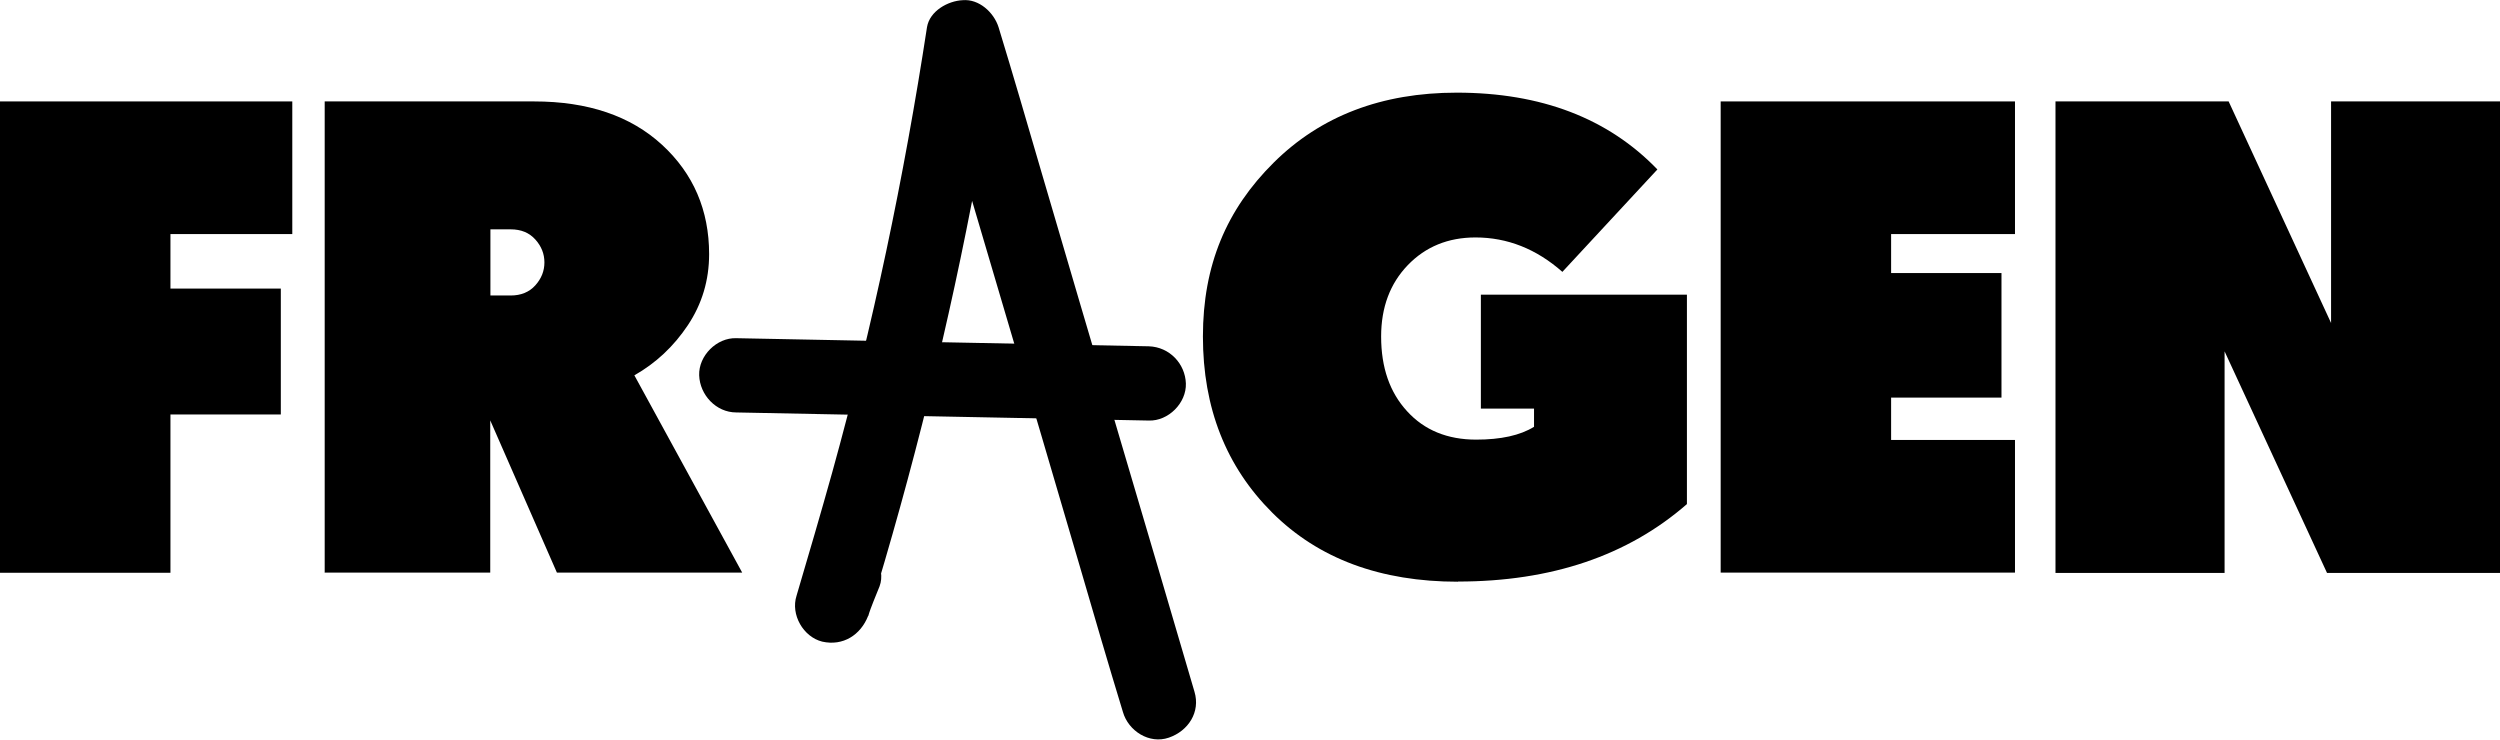
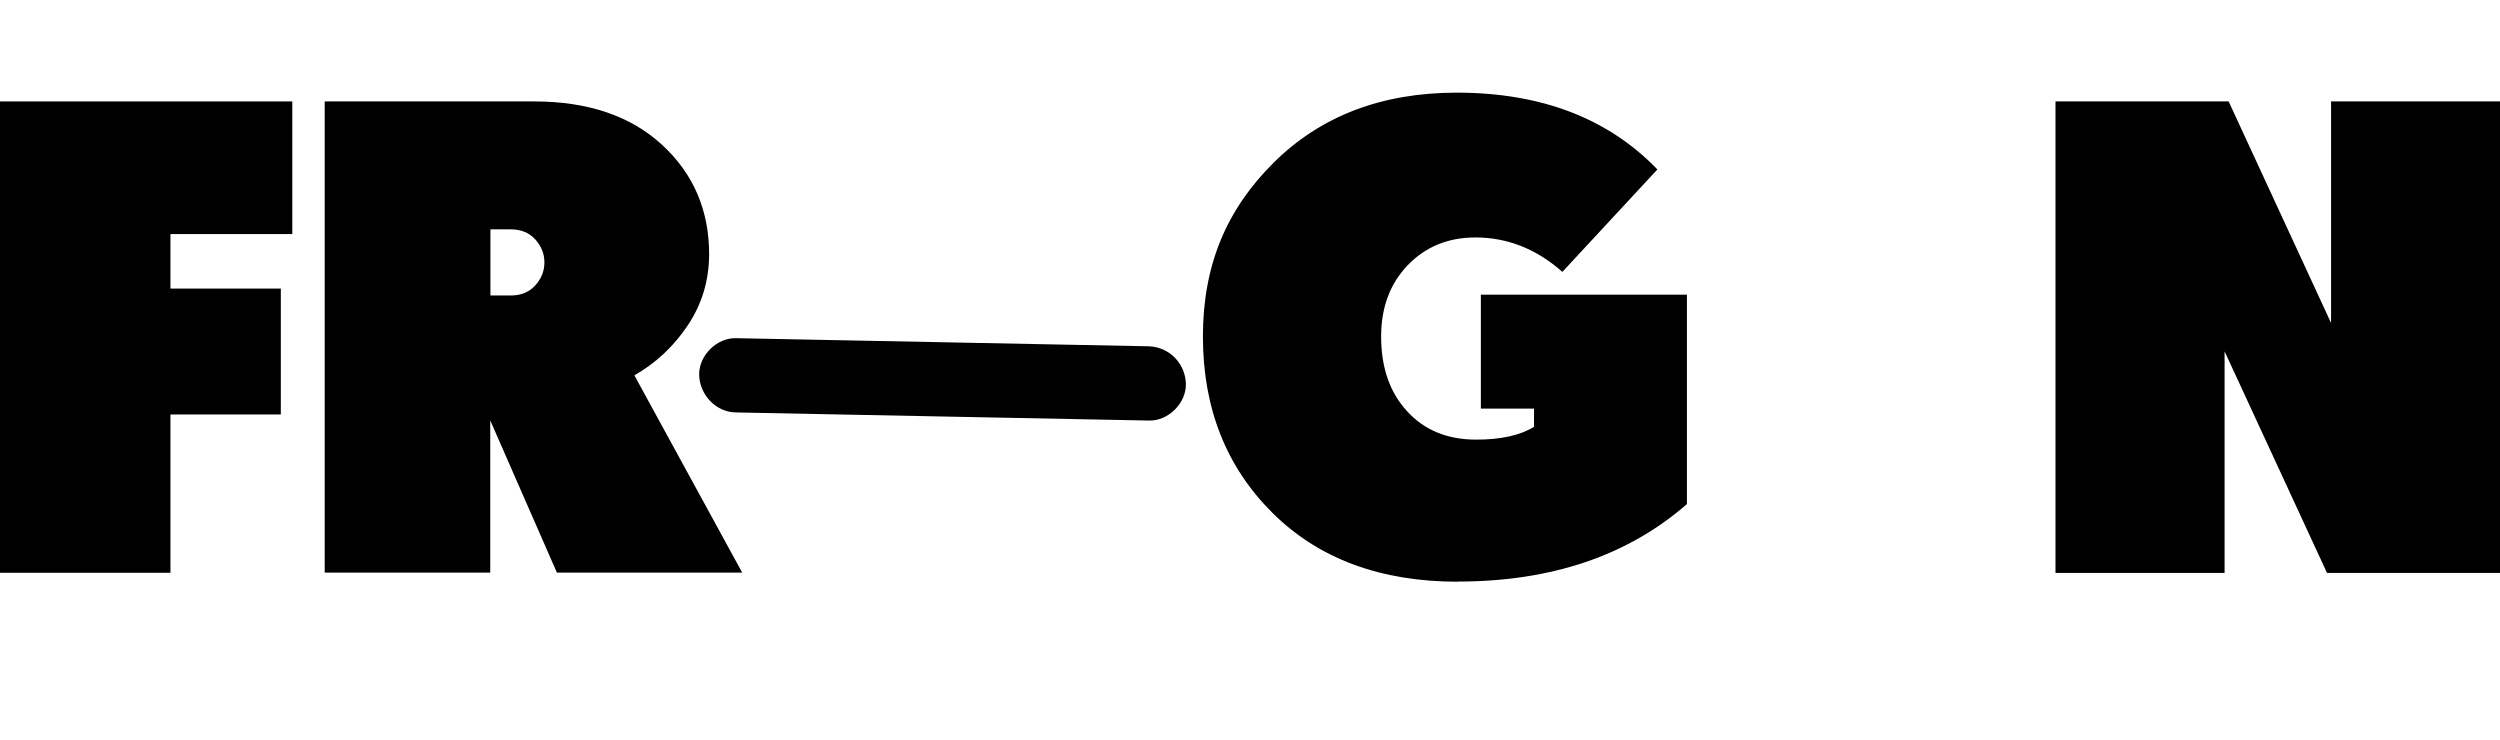
<svg xmlns="http://www.w3.org/2000/svg" id="Capa_2" data-name="Capa 2" viewBox="0 0 148.14 43.82">
  <defs>
    <style>
      .cls-1 {
        opacity: 0;
      }
    </style>
  </defs>
  <g id="Capa_1-2" data-name="Capa 1">
    <g>
      <g>
        <path d="M0,33.95V6.01H17.32v7.86h-7.22v3.23h6.54v7.46h-6.54v9.38H0Z" />
        <path d="M19.24,33.95V6.01h12.41c3.19,0,5.72,.86,7.58,2.57s2.79,3.88,2.79,6.48c0,1.54-.42,2.95-1.26,4.21s-1.9,2.25-3.17,2.97l6.39,11.69h-10.98l-3.95-9.02v9.02h-9.82Zm9.82-16.44h1.2c.61,0,1.1-.2,1.46-.6,.36-.4,.54-.85,.54-1.36s-.18-.96-.54-1.36c-.36-.4-.84-.6-1.46-.6h-1.2v3.91Z" />
        <path class="cls-1" d="M61.14,29.68h-6.54l-1.24,4.27h-9.9L53.12,6.01h9.98l9.66,27.94h-10.38l-1.24-4.27Zm-1.72-7.1l-1.56-5.75-1.6,5.75h3.15Z" />
        <path d="M86.4,34.47c-4.6,0-8.27-1.36-11.01-4.09-2.74-2.73-4.11-6.21-4.11-10.44s1.4-7.53,4.19-10.3c2.79-2.77,6.41-4.15,10.85-4.15,5,0,8.97,1.52,11.89,4.55l-5.63,6.07c-1.54-1.36-3.26-2.04-5.15-2.04-1.62,0-2.96,.55-4.01,1.64-1.05,1.09-1.58,2.5-1.58,4.23,0,1.84,.51,3.31,1.54,4.43,1.02,1.12,2.39,1.68,4.09,1.68,1.46,0,2.61-.25,3.43-.76v-1.08h-3.15v-6.75h12.21v12.41c-3.51,3.06-8.04,4.59-13.57,4.59Z" />
-         <path d="M101.96,33.95V6.01h17.44v7.86h-7.34v2.31h6.54v7.38h-6.54v2.51h7.34v7.86h-17.44Z" />
        <path d="M121.8,33.95V6.01h10.26l6.07,13.13V6.01h10.02v27.94h-10.26l-6.07-13.13v13.13h-10.02Z" />
      </g>
      <g>
-         <path d="M47.88,33.58c-.2,.6-.44,1.16-.68,1.76l4.25,1.16c2.64-8.57,4.81-17.35,6.45-26.16,.48-2.48,.88-5.01,1.28-7.53h-4.25c3,10.26,6.05,20.47,9.05,30.73,.84,2.88,1.68,5.77,2.56,8.65,.32,1.12,1.56,1.92,2.72,1.52s1.88-1.52,1.52-2.72c-3-10.26-6.05-20.47-9.05-30.73-.84-2.88-1.68-5.77-2.56-8.65-.28-.88-1.16-1.68-2.12-1.6-.88,.04-1.96,.64-2.12,1.6-1.36,8.89-3.21,17.71-5.61,26.36-.68,2.44-1.4,4.89-2.12,7.33-.36,1.12,.4,2.44,1.52,2.72,1.24,.28,2.28-.4,2.72-1.52,.2-.6,.44-1.16,.68-1.76,.4-1.08-.44-2.44-1.52-2.72-1.28-.28-2.28,.4-2.72,1.56h0Z" />
        <path d="M43.63,24.44c8.13,.16,16.31,.32,24.44,.48,1.16,.04,2.24-1.04,2.2-2.2s-.96-2.16-2.2-2.2c-8.13-.16-16.31-.32-24.44-.48-1.16-.04-2.24,1.04-2.2,2.2s1,2.2,2.2,2.2h0Z" />
      </g>
    </g>
  </g>
</svg>